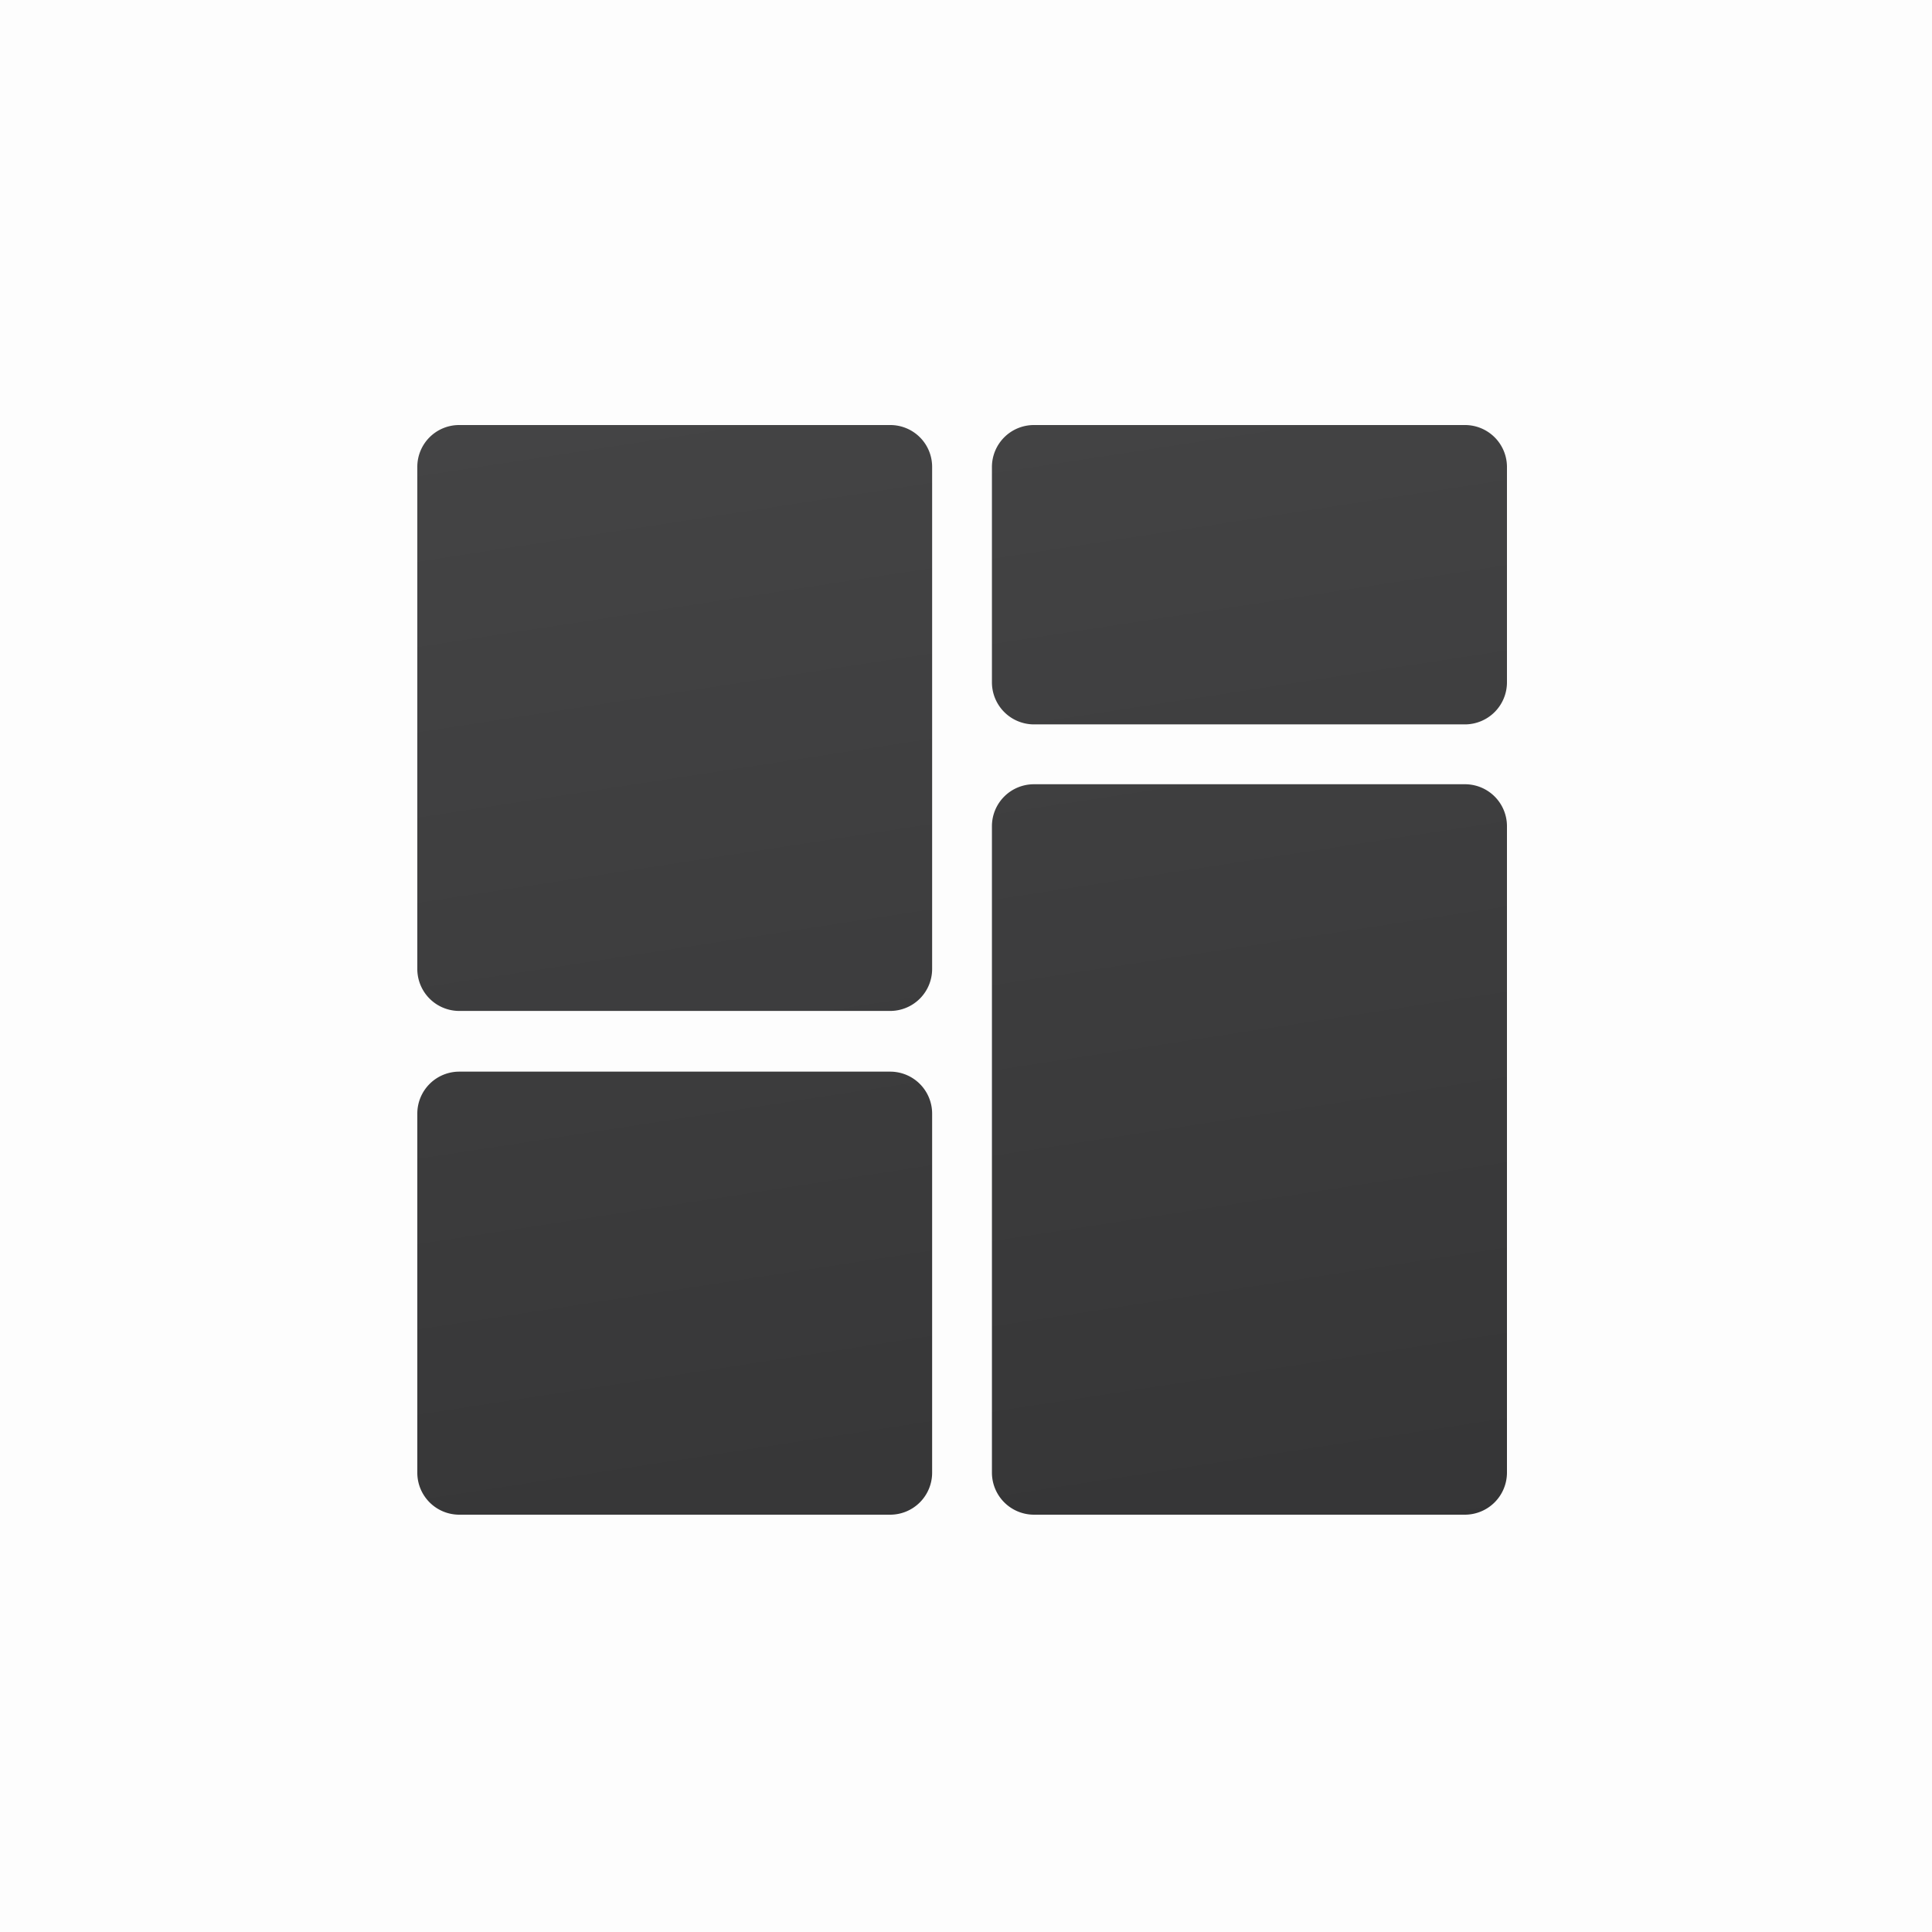
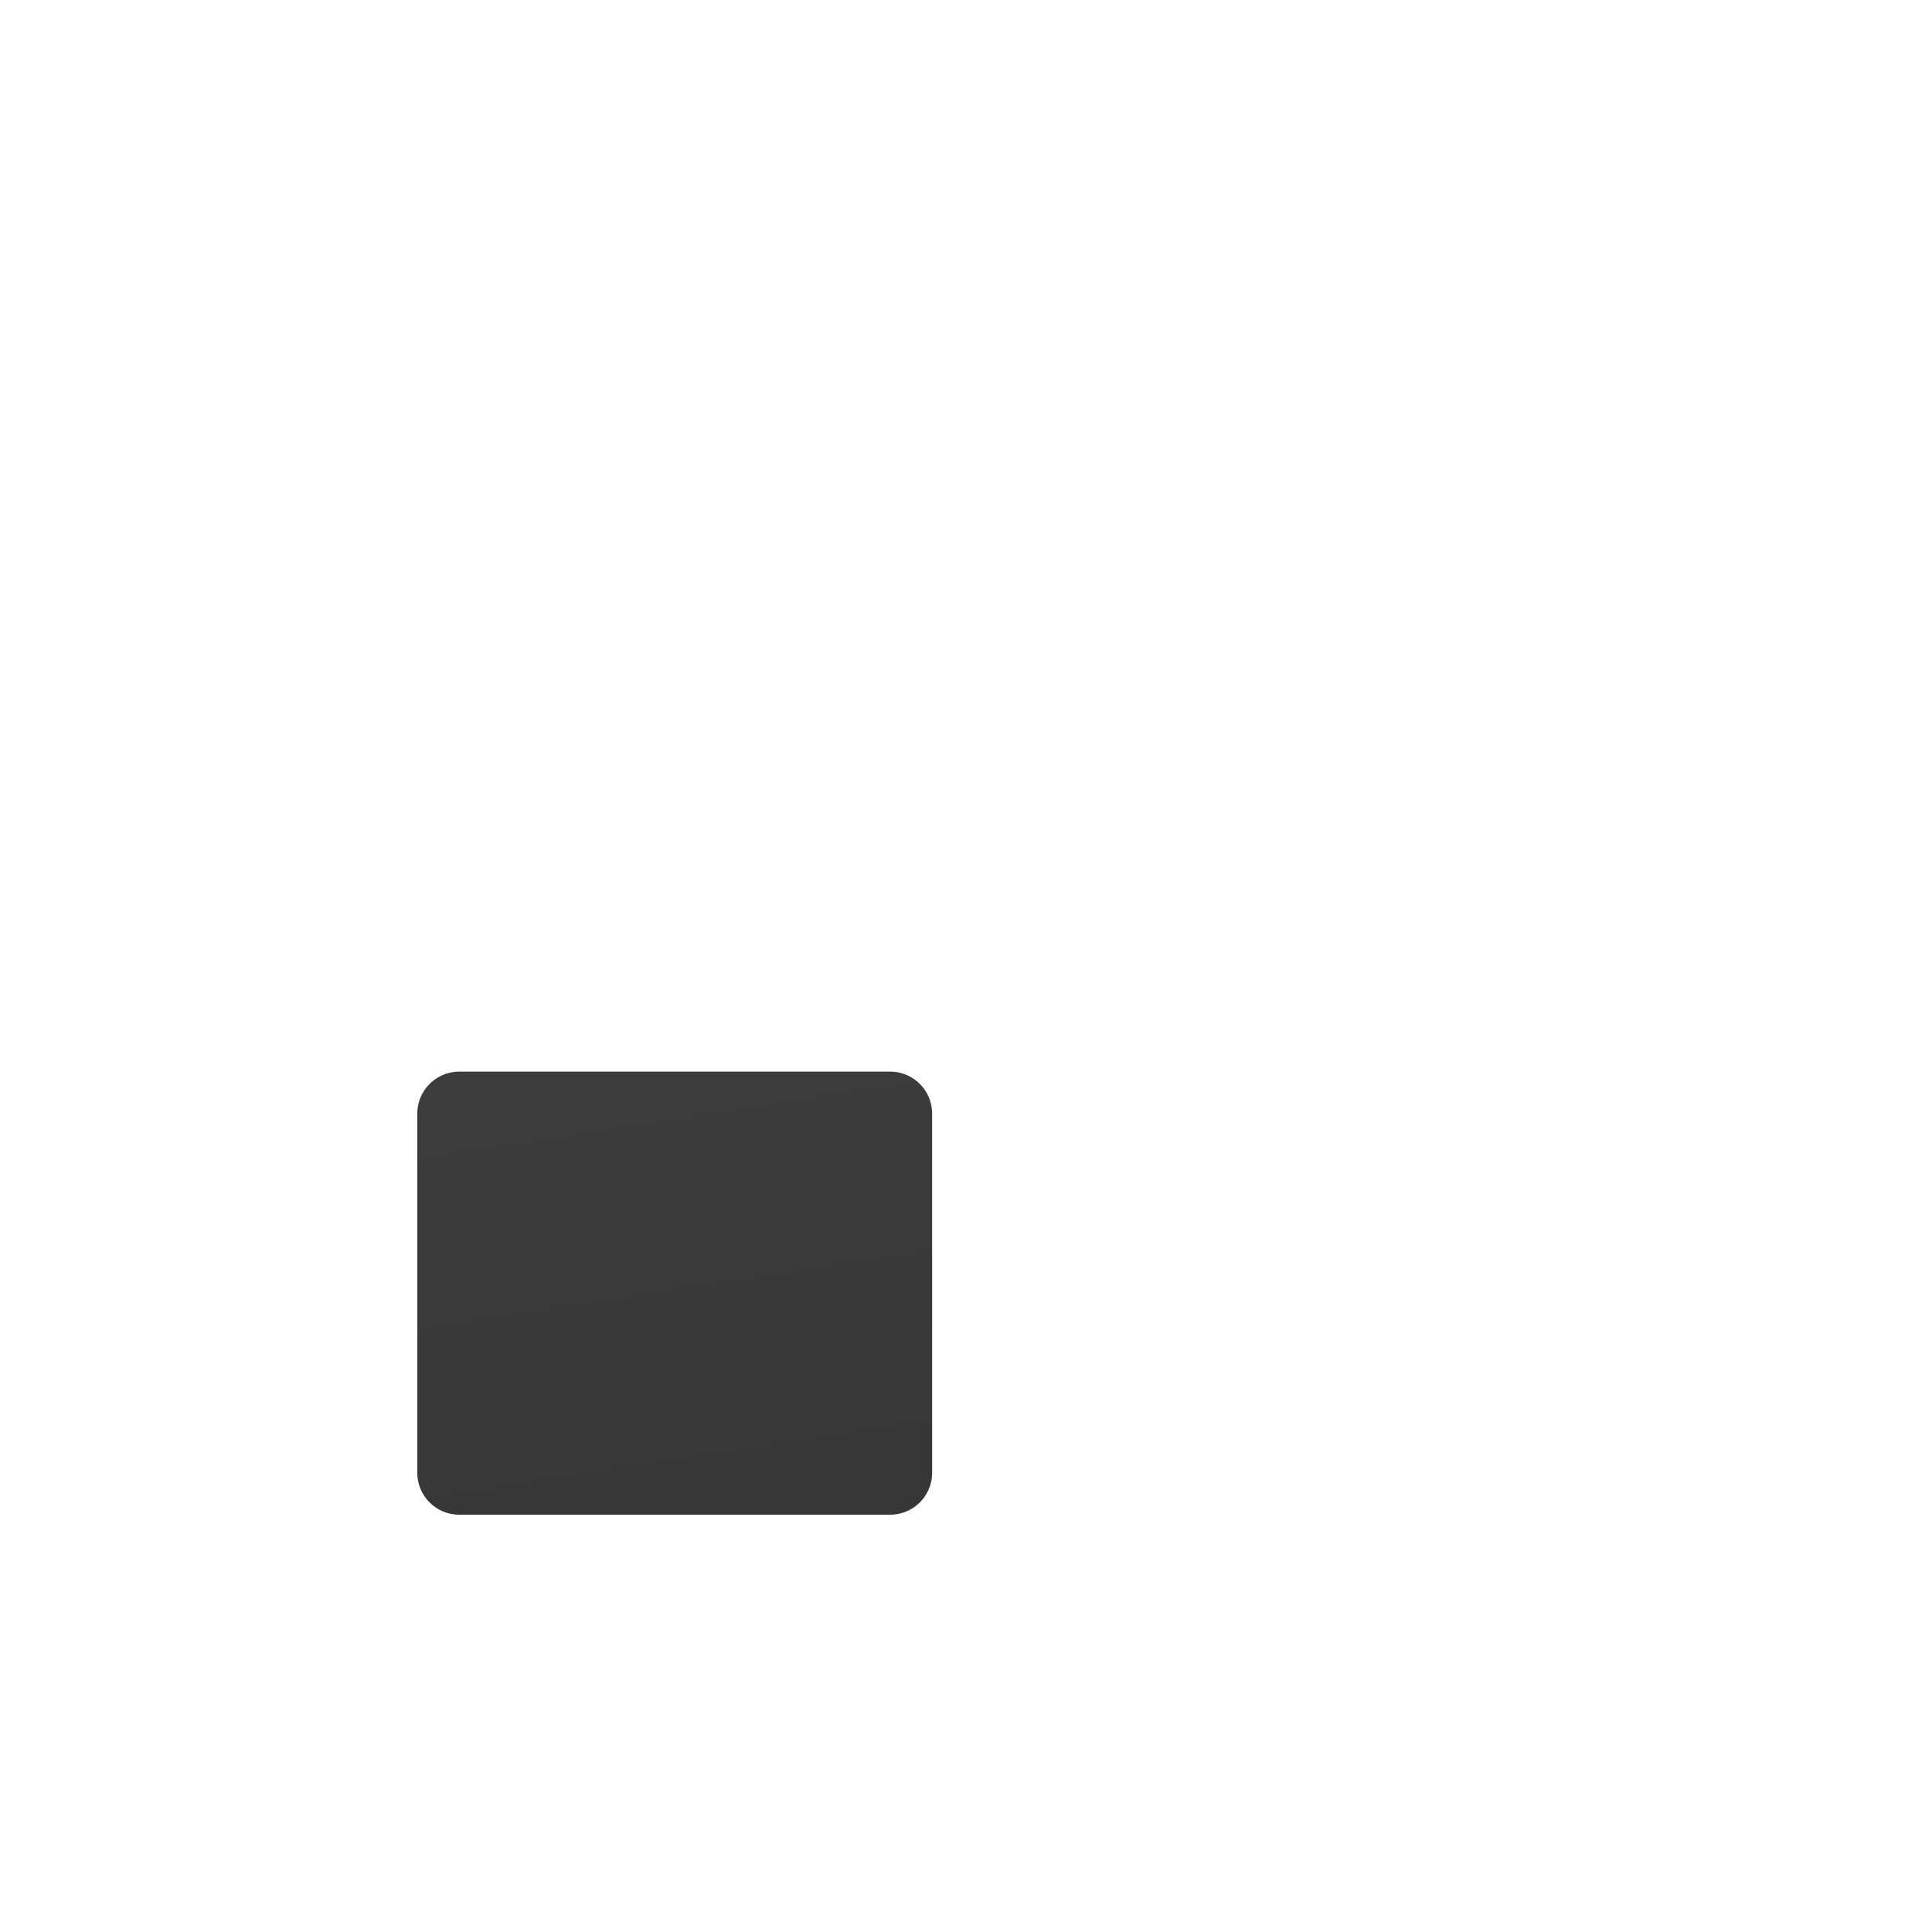
<svg xmlns="http://www.w3.org/2000/svg" width="250" height="250" fill="none">
-   <path fill="#000" fill-opacity=".01" d="M0 250h250V0H0z" />
-   <path fill="url(#a)" d="M189.571 101.482h-55.786c-1.44 0-2.821.572-3.839 1.591a5.425 5.425 0 0 0-1.59 3.838v83.66a5.444 5.444 0 0 0 5.429 5.429h55.786a5.45 5.45 0 0 0 5.429-5.429v-83.66a5.428 5.428 0 0 0-5.429-5.429Z" />
-   <path fill="url(#b)" d="M189.571 55h-55.786a5.429 5.429 0 0 0-5.429 5.429v27.877a5.444 5.444 0 0 0 5.429 5.43h55.786a5.445 5.445 0 0 0 5.429-5.43V60.43a5.43 5.43 0 0 0-5.429-5.43Z" />
  <path fill="url(#c)" d="M115.188 138.67H59.429A5.43 5.43 0 0 0 54 144.099v46.472A5.43 5.43 0 0 0 59.43 196h55.758a5.429 5.429 0 0 0 5.429-5.429v-46.472a5.429 5.429 0 0 0-5.429-5.429Z" />
-   <path fill="url(#d)" d="M115.188 55H59.429A5.41 5.41 0 0 0 54 60.429v64.957a5.429 5.429 0 0 0 5.43 5.429h55.758a5.43 5.43 0 0 0 5.429-5.429V60.429a5.4 5.4 0 0 0-1.584-3.845A5.42 5.42 0 0 0 115.188 55Z" />
  <defs>
    <linearGradient id="a" x1="96.691" x2="134.791" y1="27.501" y2="275.528" gradientUnits="userSpaceOnUse">
      <stop stop-color="#464647" />
      <stop offset="1" stop-color="#2F2F30" />
    </linearGradient>
    <linearGradient id="b" x1="96.691" x2="134.791" y1="27.501" y2="275.528" gradientUnits="userSpaceOnUse">
      <stop stop-color="#464647" />
      <stop offset="1" stop-color="#2F2F30" />
    </linearGradient>
    <linearGradient id="c" x1="96.691" x2="134.791" y1="27.501" y2="275.528" gradientUnits="userSpaceOnUse">
      <stop stop-color="#464647" />
      <stop offset="1" stop-color="#2F2F30" />
    </linearGradient>
    <linearGradient id="d" x1="96.691" x2="134.791" y1="27.501" y2="275.528" gradientUnits="userSpaceOnUse">
      <stop stop-color="#464647" />
      <stop offset="1" stop-color="#2F2F30" />
    </linearGradient>
  </defs>
</svg>